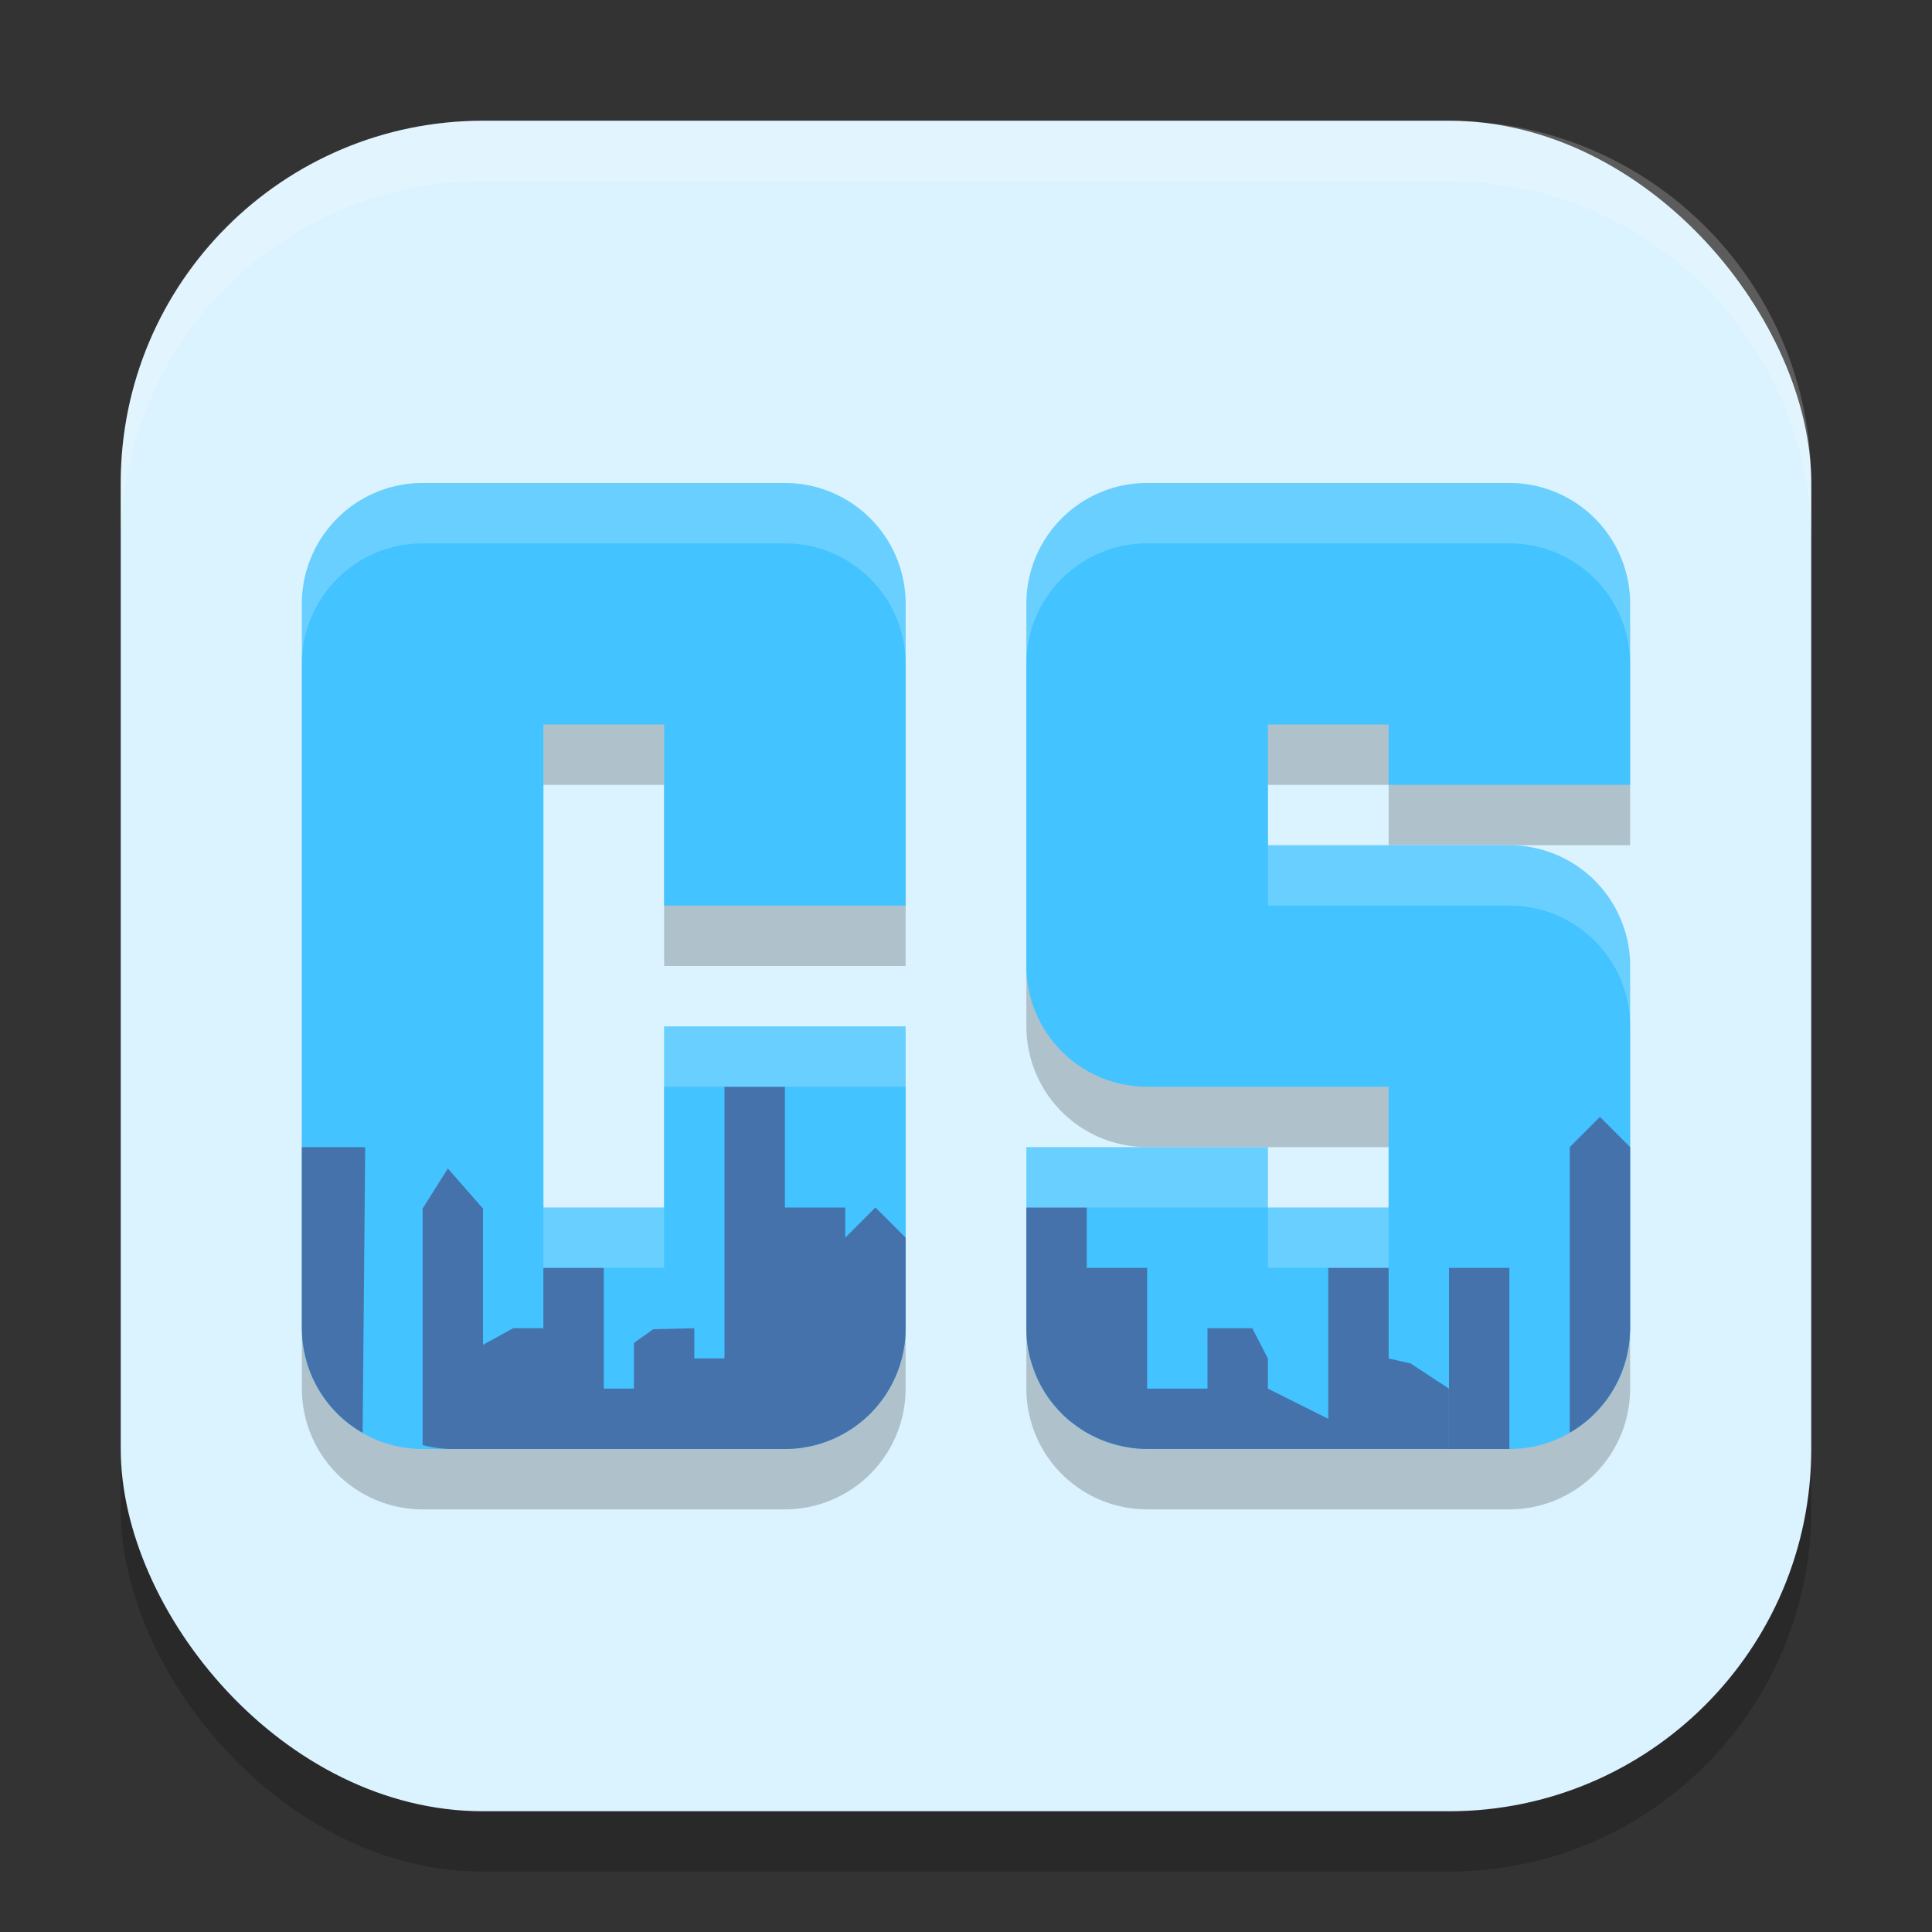
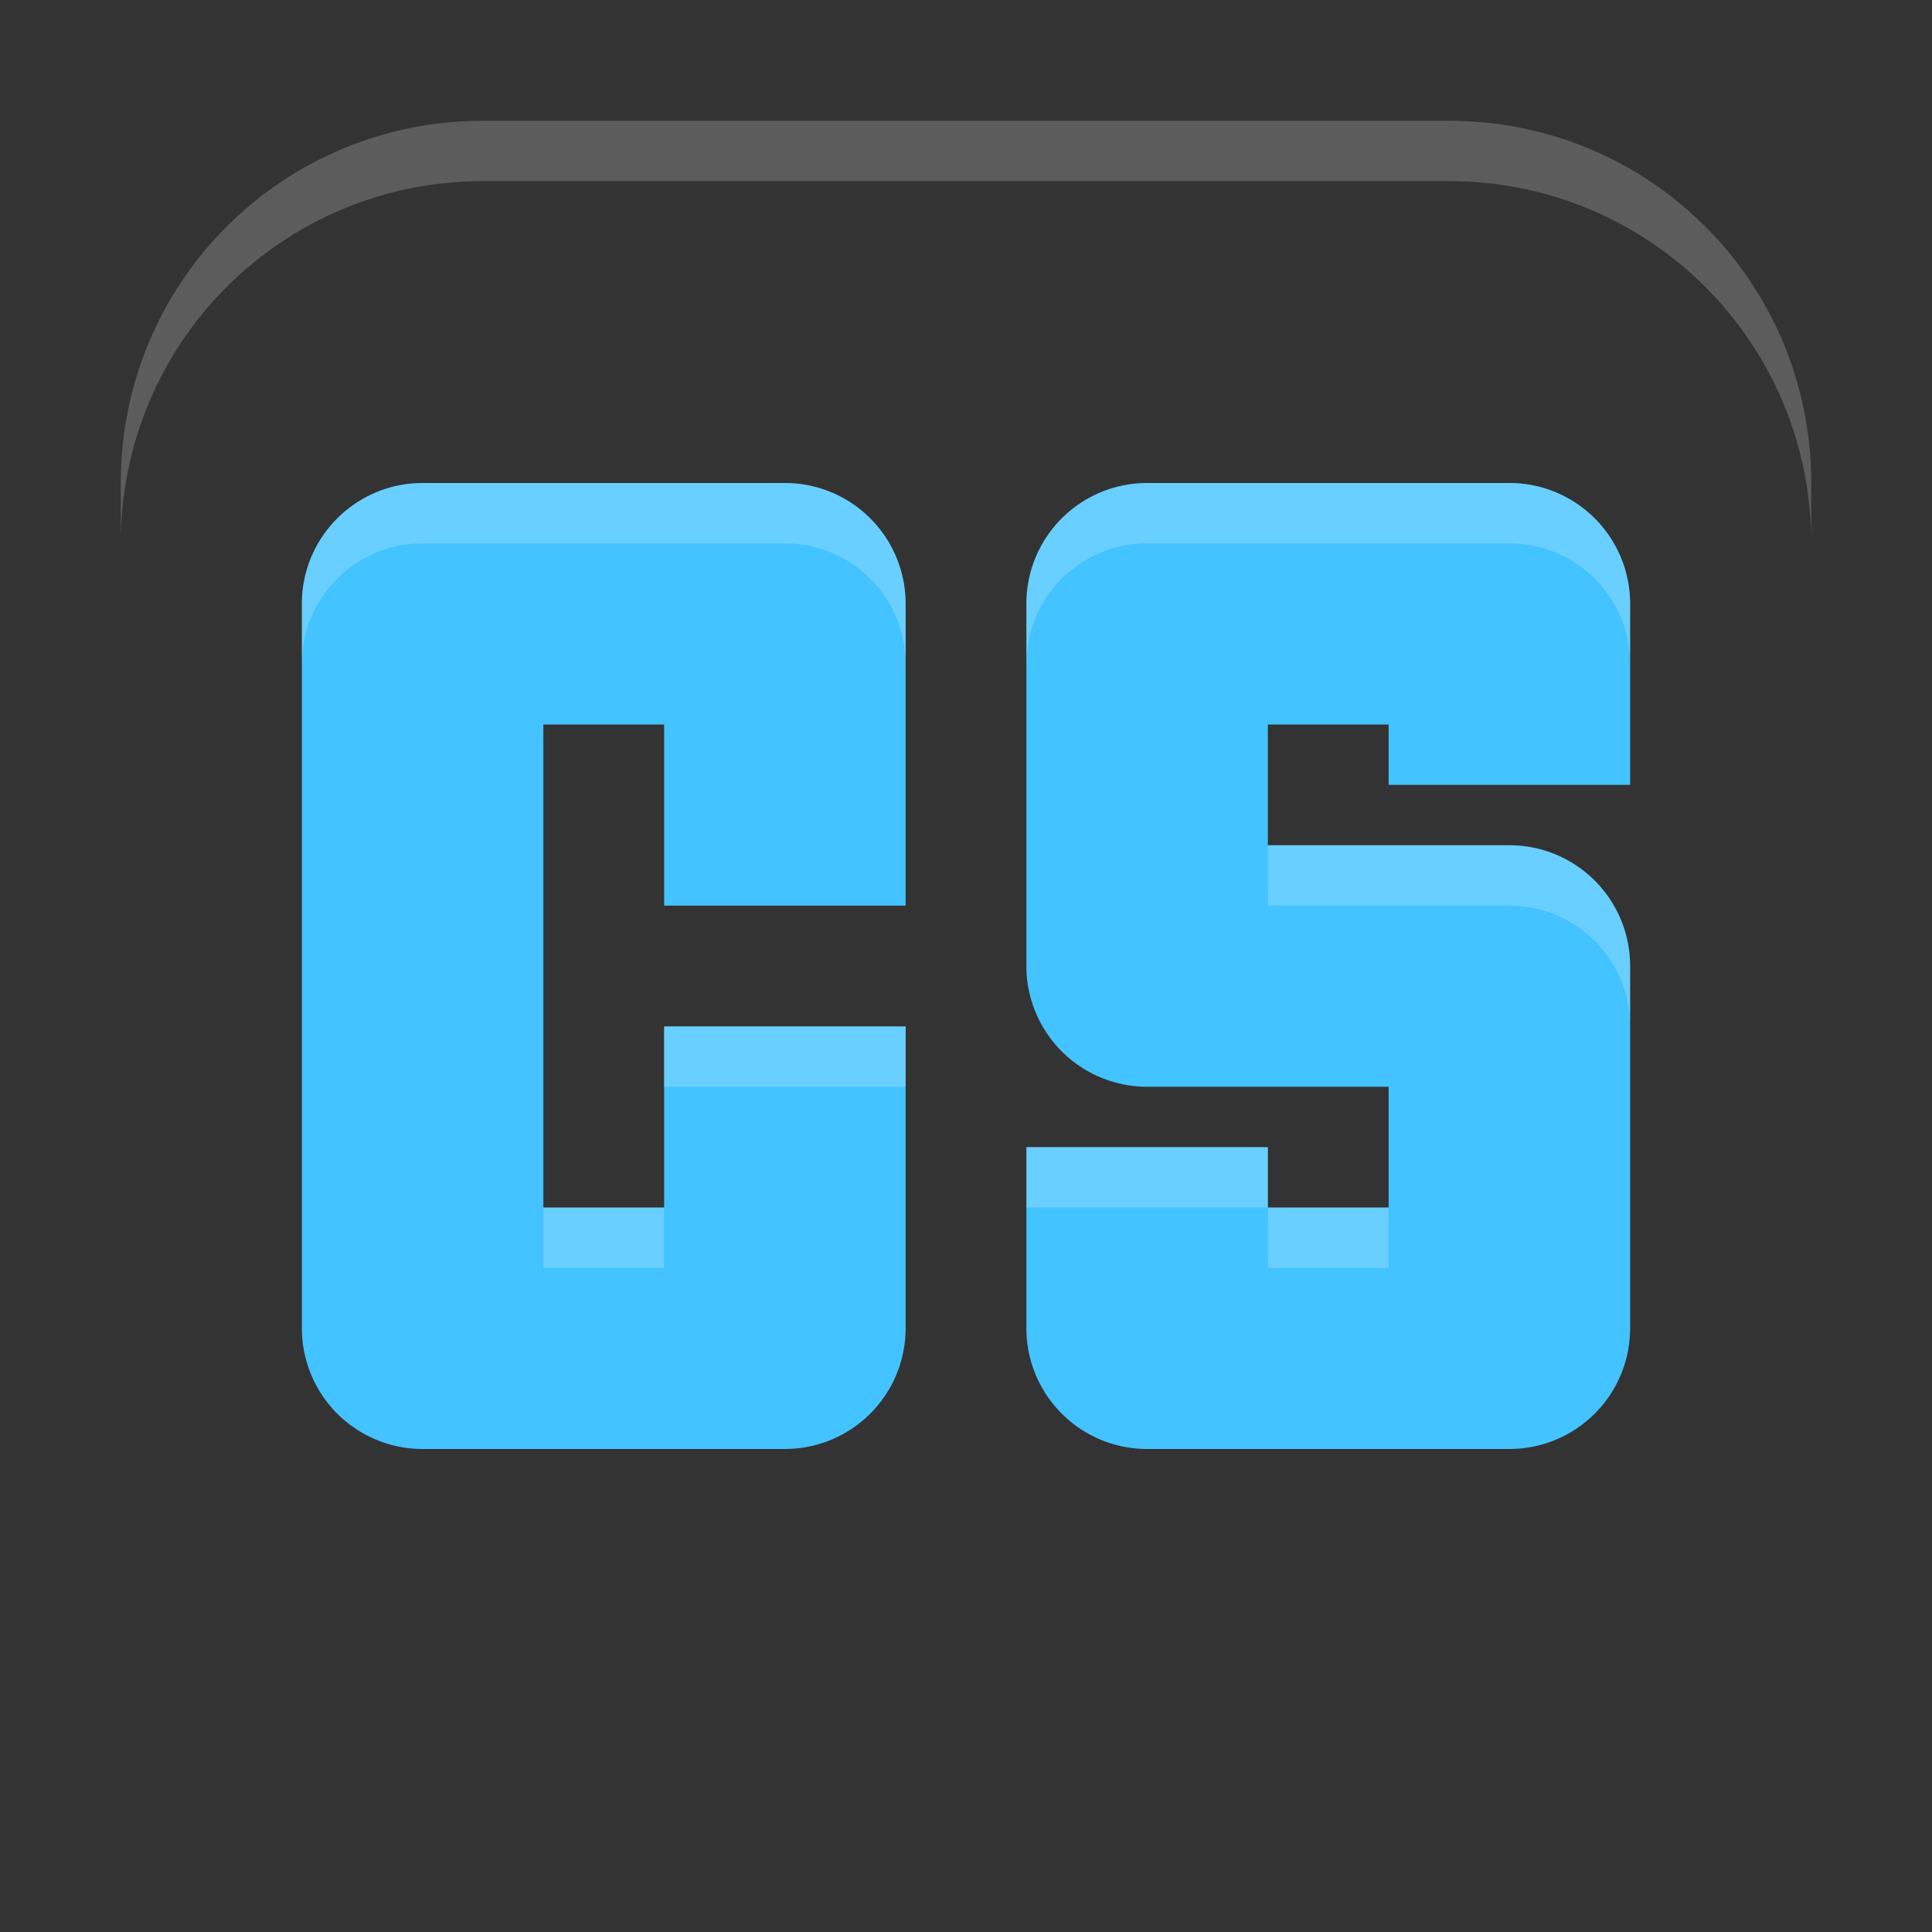
<svg xmlns="http://www.w3.org/2000/svg" xmlns:ns1="http://www.inkscape.org/namespaces/inkscape" xmlns:ns2="http://sodipodi.sourceforge.net/DTD/sodipodi-0.dtd" width="32" height="32" viewBox="0 0 32 32" version="1.1" id="svg5" ns1:version="1.3.2 (091e20ef0f, 2023-11-25, custom)" ns2:docname="cities-skylines.svg">
  <rect x="0" y="0" width="32" height="32" fill="#333333" stroke="none" />
  <ns2:namedview id="namedview7" pagecolor="#ffffff" bordercolor="#000000" borderopacity="0.25" ns1:showpageshadow="2" ns1:pageopacity="0.0" ns1:pagecheckerboard="0" ns1:deskcolor="#d1d1d1" ns1:document-units="px" showgrid="false" ns1:zoom="25.53125" ns1:cx="15.980416" ns1:cy="16" ns1:window-width="1920" ns1:window-height="1020" ns1:window-x="0" ns1:window-y="31" ns1:window-maximized="1" ns1:current-layer="svg5" />
  <defs id="defs2" />
-   <rect style="opacity:0.2;fill:#000000;stroke-width:2;stroke-linecap:square" id="rect234" width="28" height="28" x="2" y="3" ry="6" />
-   <rect style="fill:#dbf3ff;fill-opacity:1;stroke-width:2;stroke-linecap:square" id="rect396" width="28" height="28" x="2" y="2" ry="6" />
-   <path style="opacity:0.2;stroke-width:1" d="m 7,9 a 2,2 0 0 0 -2,2 v 12 a 2,2 0 0 0 2,2 h 6 a 2,2 0 0 0 2,-2 v -5 h -4 v 3 H 9 v -8 h 2 v 3 h 4 V 11 A 2,2 0 0 0 13,9 Z m 12,0 a 2,2 0 0 0 -2,2 v 6 a 2,2 0 0 0 2,2 h 4 v 2 h -2 v -1 h -4 v 3 a 2,2 0 0 0 2,2 h 6 a 2,2 0 0 0 2,-2 v -6 a 2,2 0 0 0 -2,-2 h -4 v -2 h 2 v 1 h 4 V 11 A 2,2 0 0 0 25,9 Z" id="path1" />
  <path id="path2" style="color:#000000;fill:#43c3ff;stroke-width:2;stroke-linejoin:round;-inkscape-stroke:none" d="m 7,8 a 2,2 0 0 0 -2,2 v 12 a 2,2 0 0 0 2,2 h 6 a 2,2 0 0 0 2,-2 v -5 h -4 v 3 H 9 v -8 h 2 v 3 h 4 V 10 A 2,2 0 0 0 13,8 Z" />
  <path style="color:#000000;fill:#43c3ff;stroke-width:2;stroke-linejoin:round;-inkscape-stroke:none" d="m 19,8 a 2,2 0 0 0 -2,2 v 6 a 2,2 0 0 0 2,2 h 4 v 2 h -2 v -1 h -4 v 3 a 2,2 0 0 0 2,2 h 6 a 2,2 0 0 0 2,-2 v -6 a 2,2 0 0 0 -2,-2 h -4 v -2 h 2 v 1 h 4 V 10 A 2,2 0 0 0 25,8 Z" id="path3" />
-   <path style="fill:#4572ab;stroke-width:1" d="m 12,18 v 4.5 H 11.5 V 22 L 10.82,22.016 10.5,22.244 V 23 H 10 V 21 H 9 v 1 H 8.5 L 8,22.275 V 20.018 L 7.418,19.354 7,20.018 v 3.916 c 0.163,0.043 0.331,0.066 0.5,0.066 H 13 A 2,2 0 0 0 15,22 V 20.5 L 14.5,20 14,20.5 V 20 H 13 V 18 Z M 26.5,18.5 26,19 v 2 2.73 a 2,2 0 0 0 0.992,-1.57 c 0.001,-0.055 0.008,-0.104 0.008,-0.16 V 19 Z M 5,19 v 3 c 2.728e-4,0.174 0.025,0.346 0.068,0.51 a 2,2 0 0 0 0.006,0.025 c 0.045,0.162 0.11,0.316 0.193,0.461 0.003,0.005 0.005,0.009 0.008,0.014 0.086,0.146 0.19,0.281 0.311,0.402 0.123,0.123 0.265,0.231 0.42,0.32 L 6.049,19 Z m 12,1 v 2 c 1.4e-5,0.138 0.014,0.272 0.041,0.402 0.024,0.119 0.061,0.234 0.105,0.344 a 2,2 0 0 0 0.025,0.062 c 0.044,0.1 0.097,0.196 0.156,0.287 a 2,2 0 0 0 0.021,0.031 2,2 0 0 0 0,0.002 c 0.067,0.097 0.142,0.187 0.225,0.271 0.006,0.006 0.011,0.013 0.018,0.02 0.08,0.08 0.169,0.15 0.262,0.215 a 2,2 0 0 0 0.043,0.031 c 0.089,0.059 0.183,0.11 0.281,0.154 a 2,2 0 0 0 0.076,0.033 c 0.103,0.041 0.21,0.074 0.32,0.098 a 2,2 0 0 0 0.041,0.01 c 0.125,0.024 0.253,0.039 0.385,0.039 h 5 V 23 L 23.363,22.582 23,22.5 V 21 h -1 v 2.5 L 21,23 V 22.5 L 20.742,22 H 20 v 1 h -1 v -2 h -1 v -1 z" id="path4" />
-   <path style="fill:#4572ab;stroke-width:1" d="m 24,21 v 3 h 1 v -3 z" id="path5" />
  <path id="path6" style="opacity:0.2;fill:#ffffff;stroke-width:1" d="M 7,8 C 5.895,8 5,8.895 5,10 v 1 C 5,9.895 5.895,9 7,9 h 6 c 1.105,1.1e-4 2,0.895 2,2 V 10 C 15,8.895 14.105,8 13,8 Z m 12,0 c -1.105,1.104e-4 -2,0.895 -2,2 v 1 c 1.1e-4,-1.105 0.895,-2 2,-2 h 6 c 1.105,1.1e-4 2,0.895 2,2 V 10 C 27,8.895 26.105,8 25,8 Z m 2,6 v 1 h 4 c 1.105,1.1e-4 2,0.895 2,2 v -1 c -1.1e-4,-1.105 -0.895,-2 -2,-2 z m -10,3 v 1 h 4 v -1 z m 6,2 v 1 h 4 v -1 z m 4,1 v 1 h 2 V 20 Z M 9,20 v 1 h 2 v -1 z" />
  <path d="M 8,2 C 4.676,2 2,4.676 2,8 V 9 C 2,5.676 4.676,3 8,3 h 16 c 3.324,0 6,2.676 6,6 V 8 C 30,4.676 27.324,2 24,2 Z" style="opacity:0.2;fill:#ffffff;stroke-width:2;stroke-linecap:square" id="path1040" />
</svg>